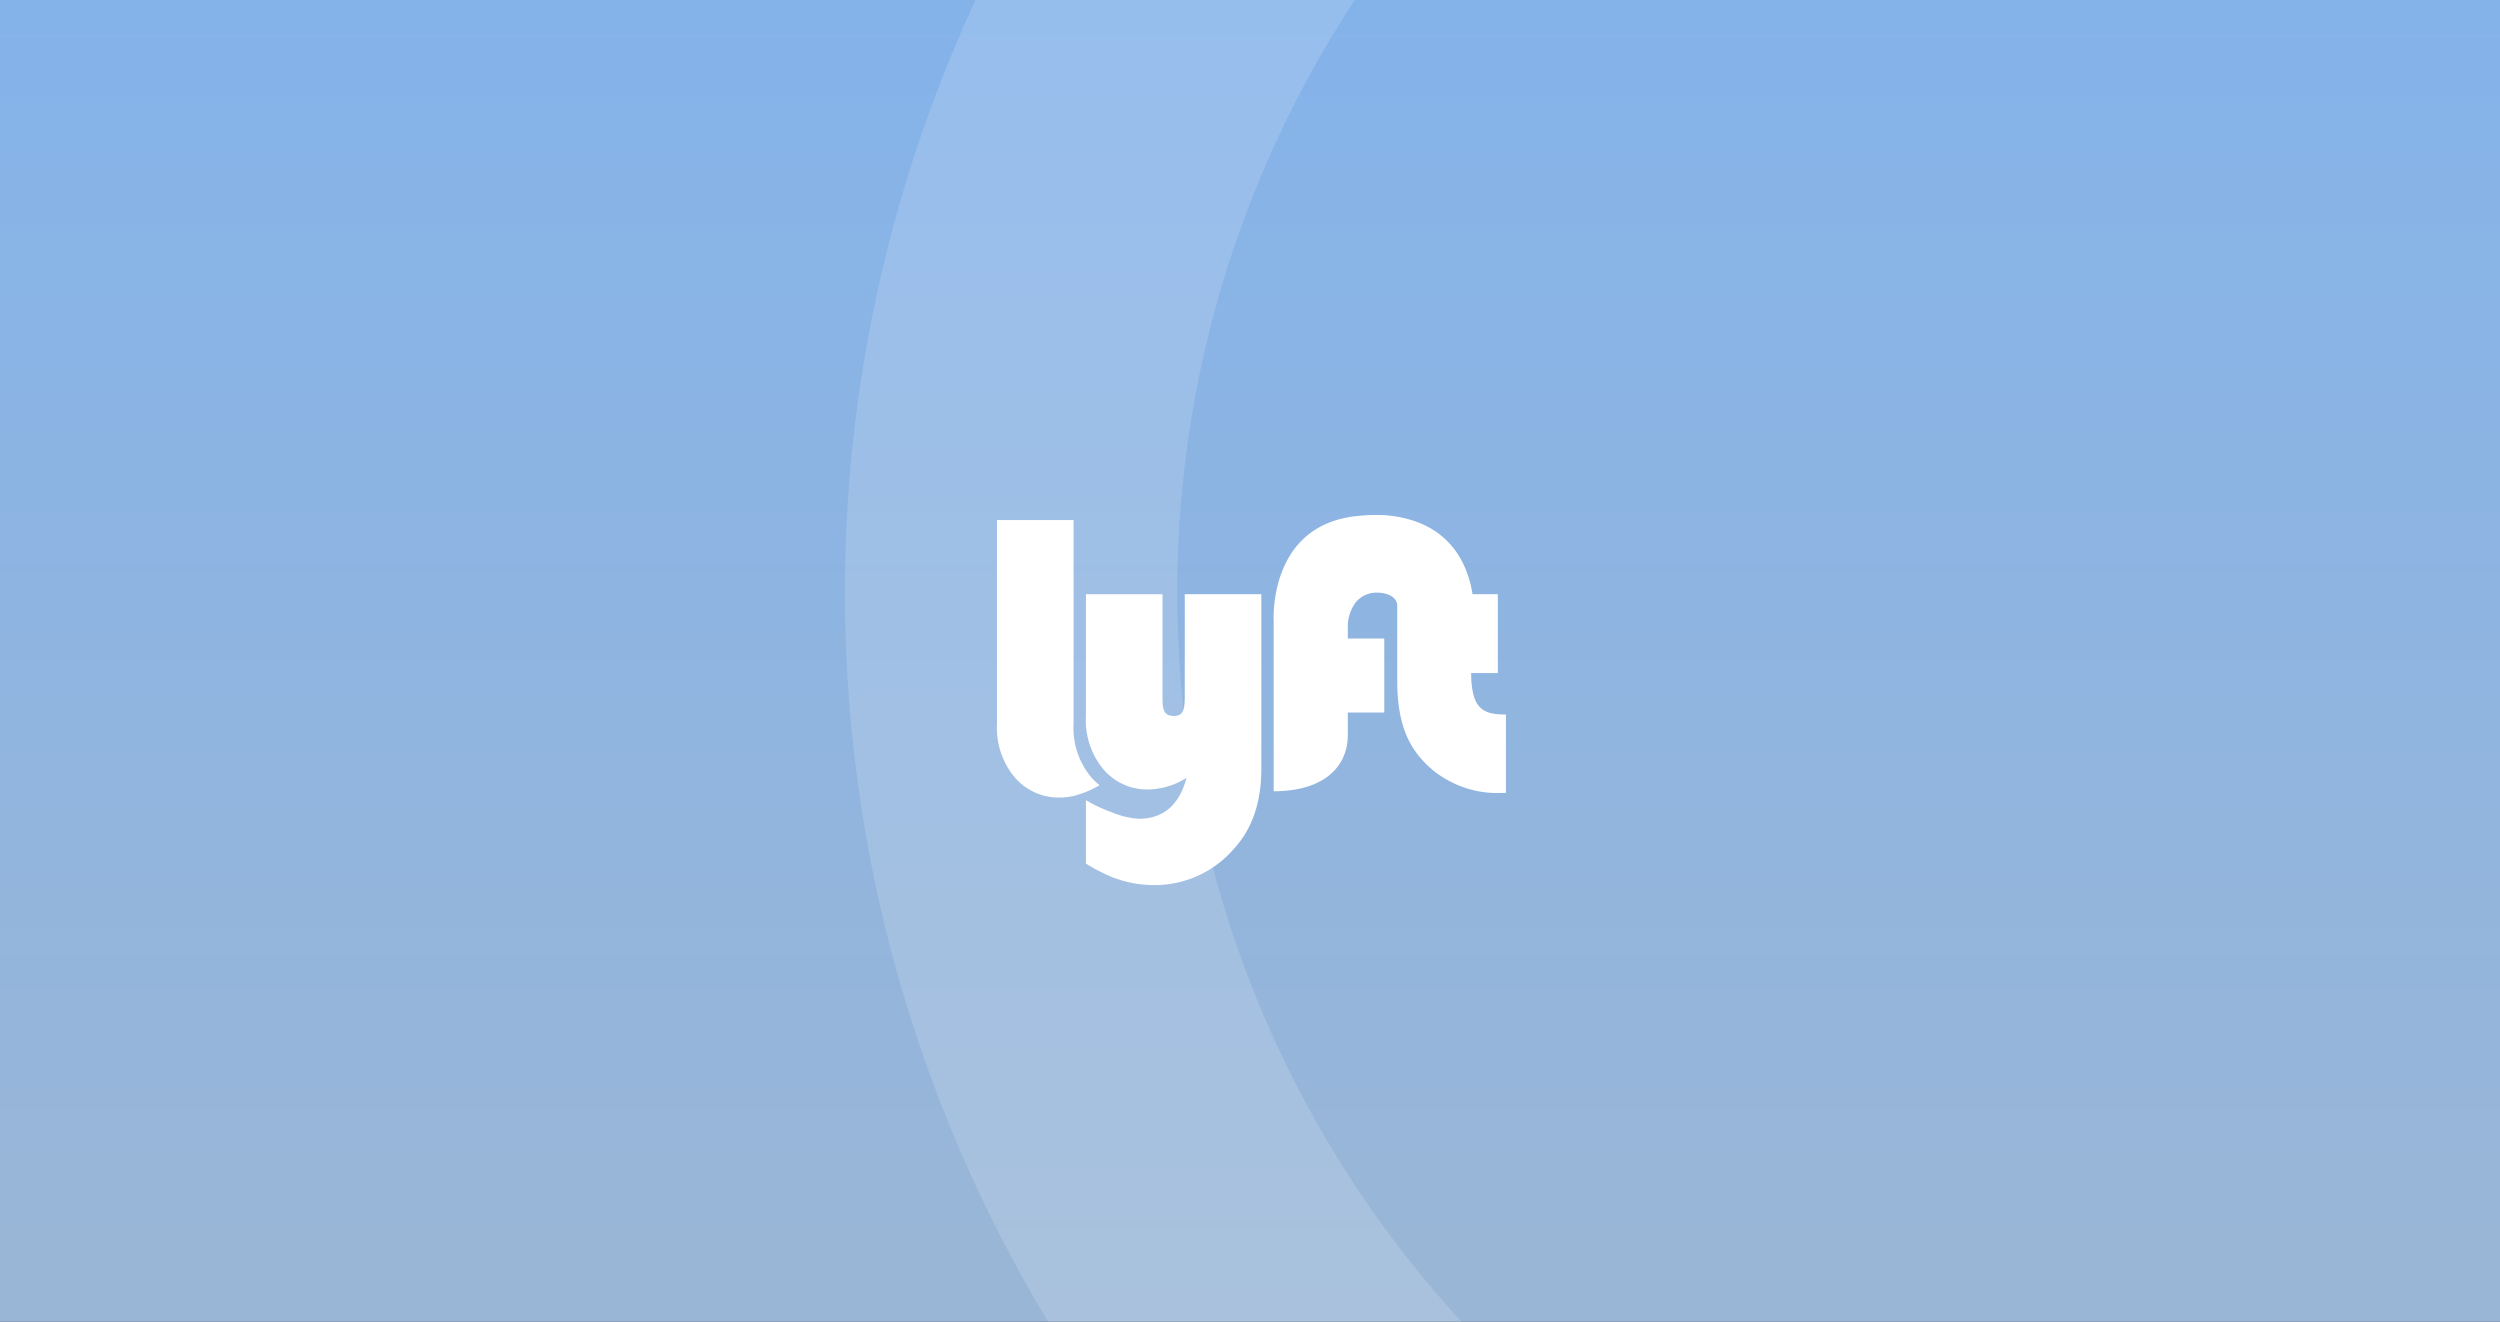
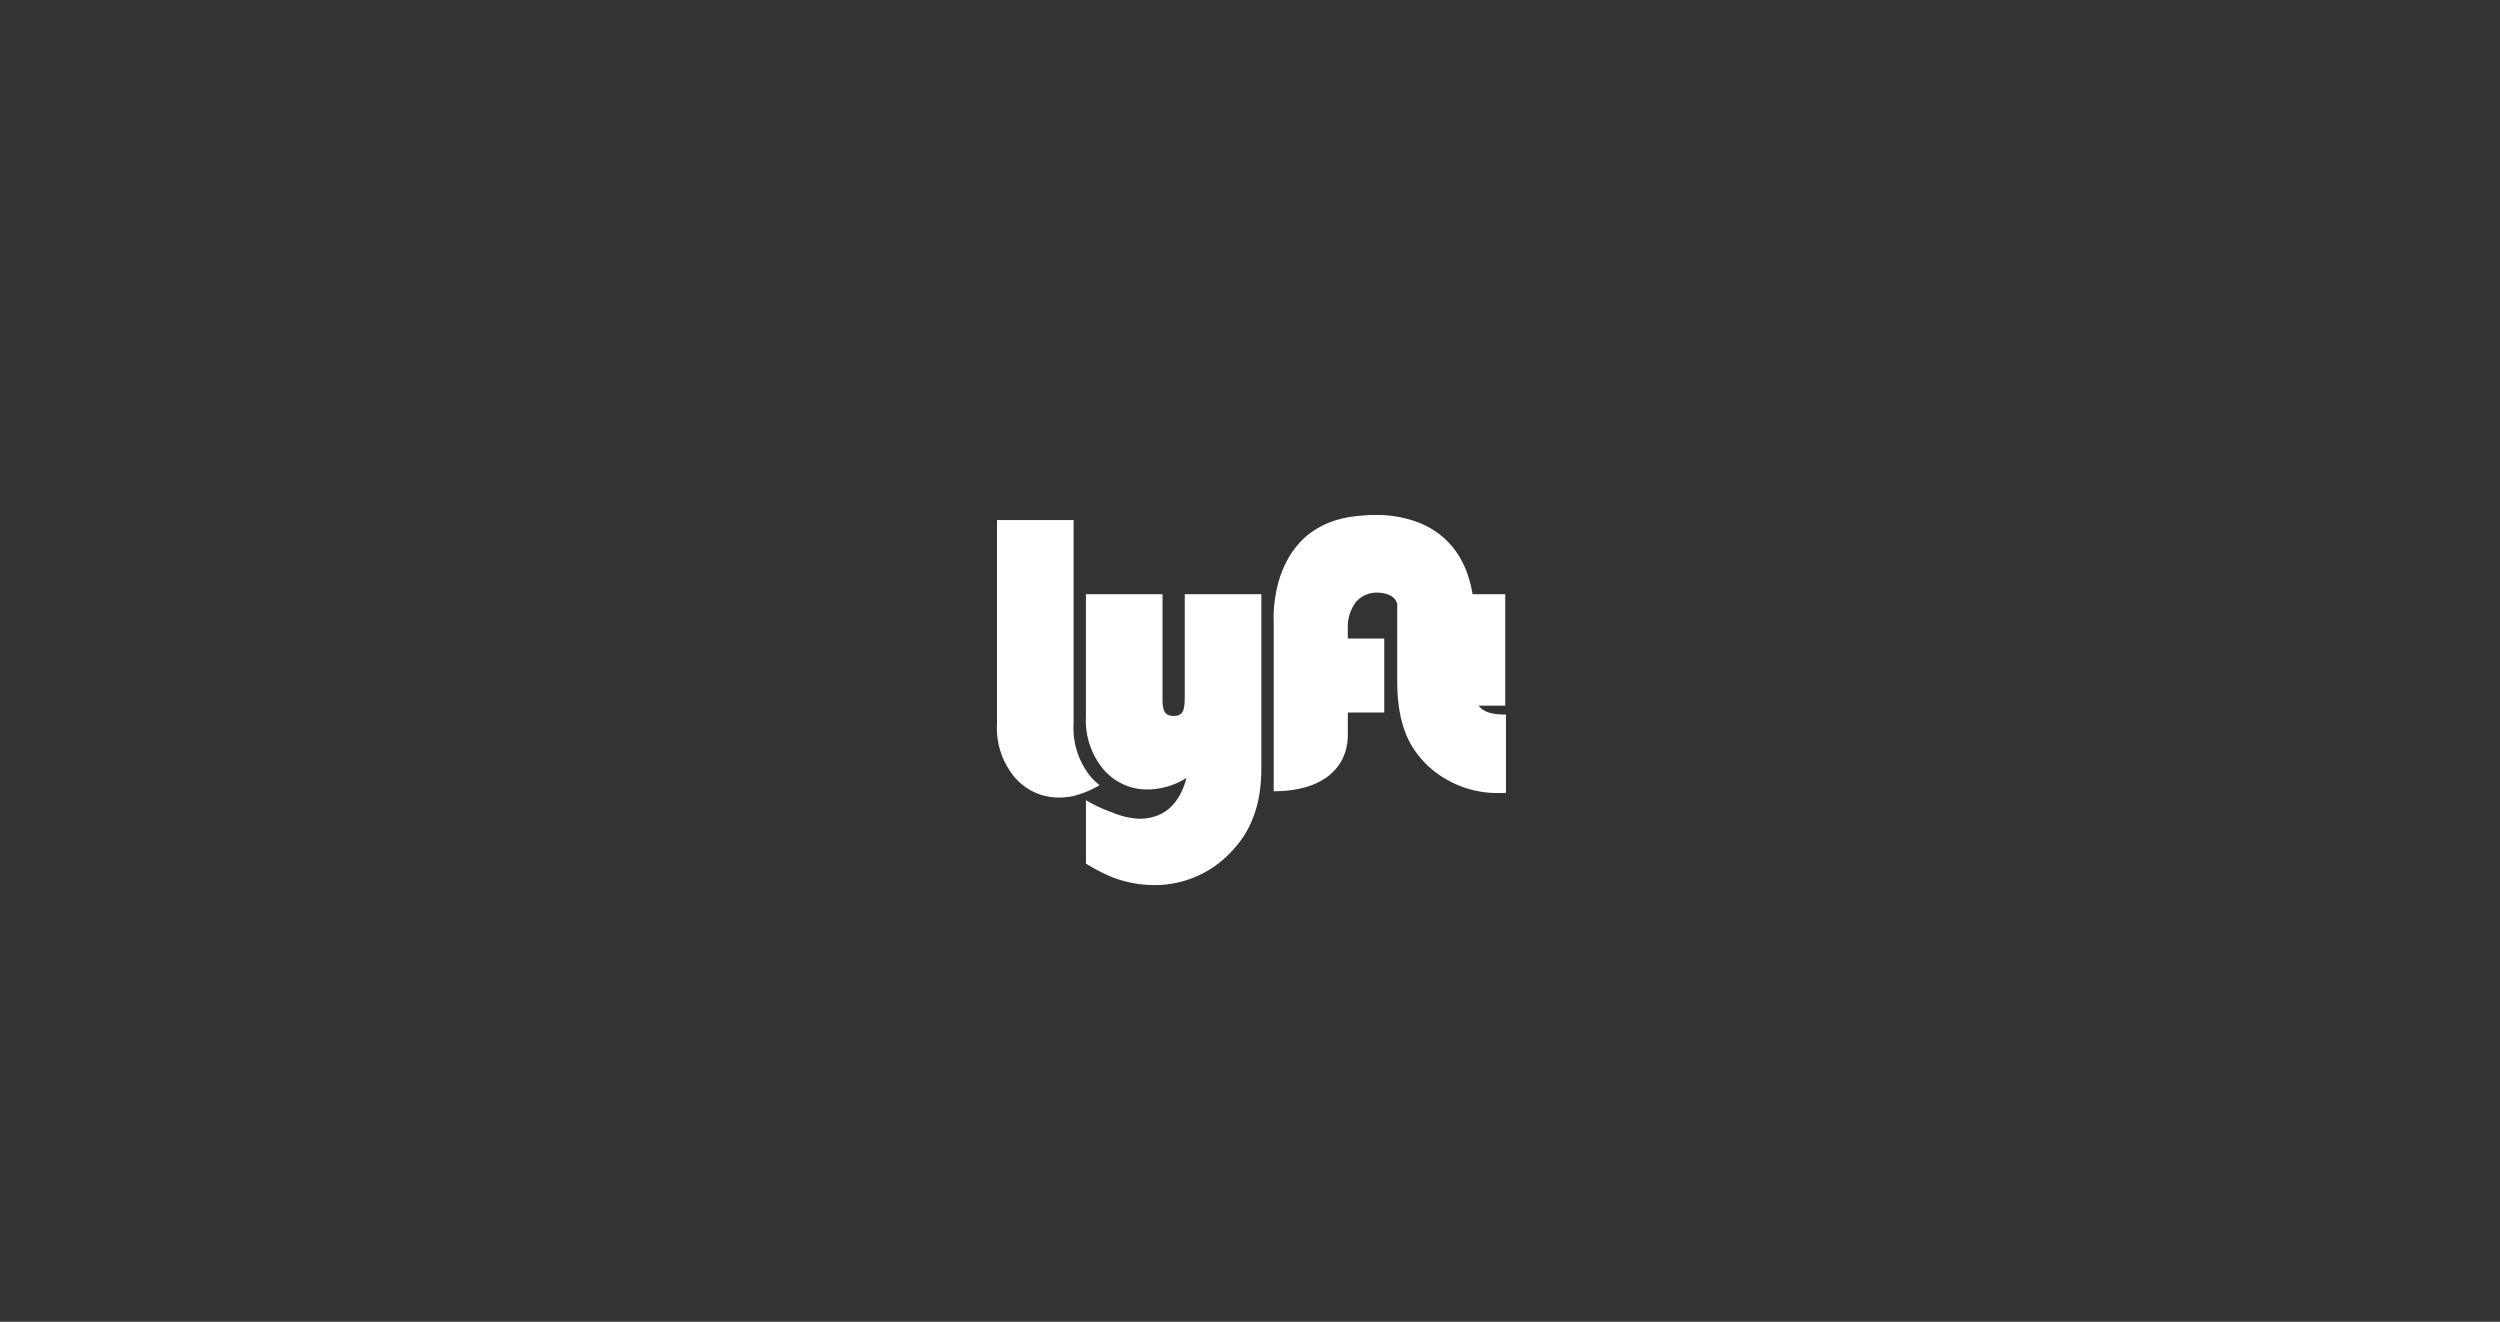
<svg xmlns="http://www.w3.org/2000/svg" width="331" height="175" viewBox="0 0 331 175">
  <rect x="0" y="0" width="331" height="175" fill="#333333" stroke="none" />
  <defs>
    <linearGradient id="a" x1="0.5" x2="0.5" y2="1" gradientUnits="objectBoundingBox">
      <stop offset="0" stop-color="#84b3ea" />
      <stop offset="1" stop-color="#9ab6d6" />
    </linearGradient>
    <clipPath id="b">
-       <rect width="331" height="175" transform="translate(0 0.084)" fill="#32dcae" />
-     </clipPath>
+       </clipPath>
  </defs>
  <g transform="translate(0 -0.14)">
-     <rect width="331" height="175" transform="translate(0 0.14)" fill="url(#a)" />
    <g transform="translate(0 0.056)" clip-path="url(#b)">
      <ellipse cx="165.544" cy="165.044" rx="165.544" ry="165.044" transform="translate(125.451 -77.663) rotate(-3)" fill="none" stroke="#fff" stroke-miterlimit="10" stroke-width="44" opacity="0.149" />
    </g>
-     <path d="M24.861,24.022c0,1.725-.181,2.586-1.432,2.586-1.306,0-1.512-.783-1.512-2.349V10.49H11.776V26.662a10.127,10.127,0,0,0,2.265,6.951,7.571,7.571,0,0,0,6,2.729,9.851,9.851,0,0,0,5.049-1.53c-.952,3.606-3.091,5.409-6.3,5.409a10.565,10.565,0,0,1-3.549-.846,19.276,19.276,0,0,1-3.463-1.618v8.4a24.34,24.34,0,0,0,3.463,1.792,15.361,15.361,0,0,0,5.505,1.055,13.862,13.862,0,0,0,10.621-4.8C33.834,41.513,35,37.978,35,33.6V10.49H24.861V24.022ZM47.853.124C35.819,1.208,36.637,14.077,36.637,14.077v22.5c6.543,0,9.814-3.141,9.814-7.49V26.152h4.826V16.363H46.451v-1.31a5.443,5.443,0,0,1,1.084-3.535,3.58,3.58,0,0,1,2.846-1.236c.807.009,2.291.277,2.59,1.44l.022.093v10.2c0,3.747.706,6.755,2.223,9.024a12.737,12.737,0,0,0,4.747,4.222,13.383,13.383,0,0,0,6.311,1.554c.247,0,.7-.007,1.112-.026V26.423c-2.074,0-2.964-.383-3.624-1.176s-.982-2.358-.982-4.316h3.532V10.49H62.967c-.629-3.915-2.98-9.813-11.7-10.47,0,0-1.033-.039-1.842-.01-.631.023-1.57.113-1.57.113ZM13.568,35.766l.007.016a13.291,13.291,0,0,1-3.435,1.424v.053l-.034-.048a8.281,8.281,0,0,1-1.769.2,7.634,7.634,0,0,1-6.053-2.753A10.218,10.218,0,0,1,0,27.65V.678H10.141V27.65a10.206,10.206,0,0,0,2.278,7.011,8.863,8.863,0,0,0,1.149,1.105Z" transform="translate(132 68.323)" fill="#fff" />
+     <path d="M24.861,24.022c0,1.725-.181,2.586-1.432,2.586-1.306,0-1.512-.783-1.512-2.349V10.49H11.776V26.662a10.127,10.127,0,0,0,2.265,6.951,7.571,7.571,0,0,0,6,2.729,9.851,9.851,0,0,0,5.049-1.53c-.952,3.606-3.091,5.409-6.3,5.409a10.565,10.565,0,0,1-3.549-.846,19.276,19.276,0,0,1-3.463-1.618v8.4a24.34,24.34,0,0,0,3.463,1.792,15.361,15.361,0,0,0,5.505,1.055,13.862,13.862,0,0,0,10.621-4.8C33.834,41.513,35,37.978,35,33.6V10.49H24.861V24.022ZM47.853.124C35.819,1.208,36.637,14.077,36.637,14.077v22.5c6.543,0,9.814-3.141,9.814-7.49V26.152h4.826V16.363H46.451v-1.31a5.443,5.443,0,0,1,1.084-3.535,3.58,3.58,0,0,1,2.846-1.236c.807.009,2.291.277,2.59,1.44l.022.093v10.2c0,3.747.706,6.755,2.223,9.024a12.737,12.737,0,0,0,4.747,4.222,13.383,13.383,0,0,0,6.311,1.554c.247,0,.7-.007,1.112-.026V26.423c-2.074,0-2.964-.383-3.624-1.176h3.532V10.49H62.967c-.629-3.915-2.98-9.813-11.7-10.47,0,0-1.033-.039-1.842-.01-.631.023-1.57.113-1.57.113ZM13.568,35.766l.007.016a13.291,13.291,0,0,1-3.435,1.424v.053l-.034-.048a8.281,8.281,0,0,1-1.769.2,7.634,7.634,0,0,1-6.053-2.753A10.218,10.218,0,0,1,0,27.65V.678H10.141V27.65a10.206,10.206,0,0,0,2.278,7.011,8.863,8.863,0,0,0,1.149,1.105Z" transform="translate(132 68.323)" fill="#fff" />
  </g>
</svg>